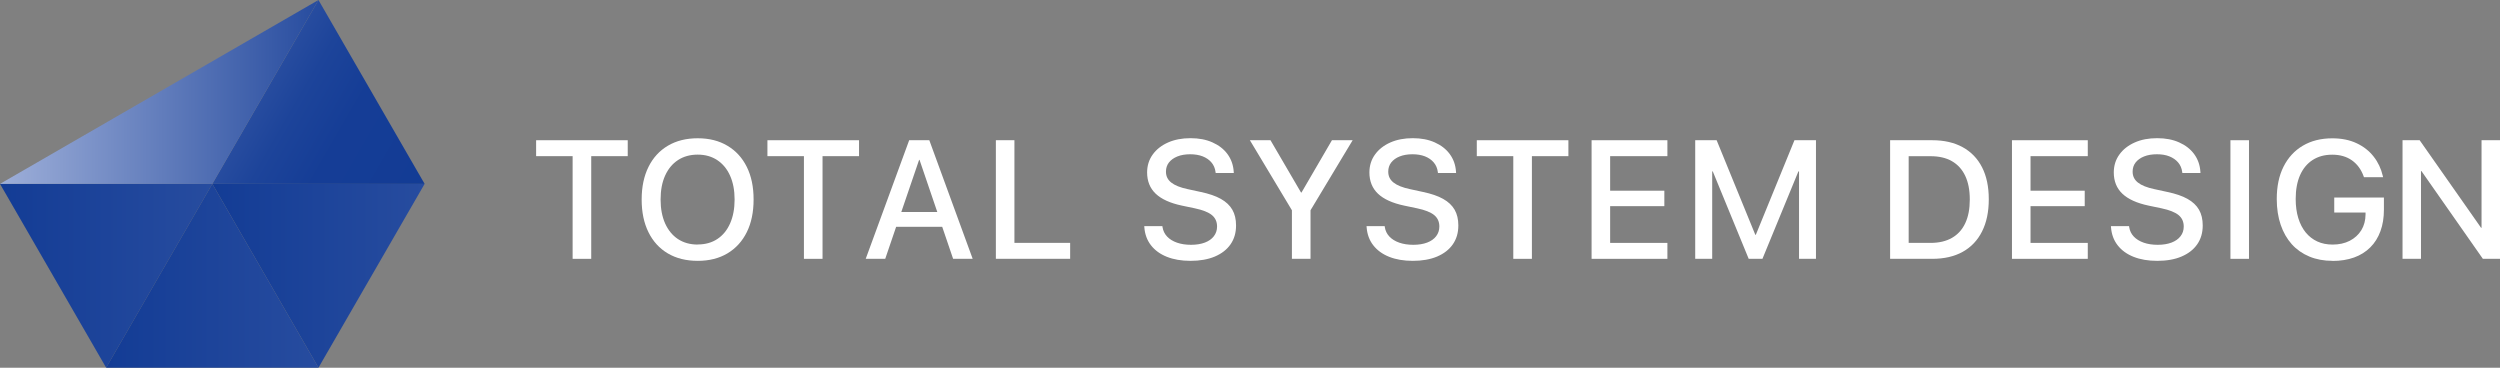
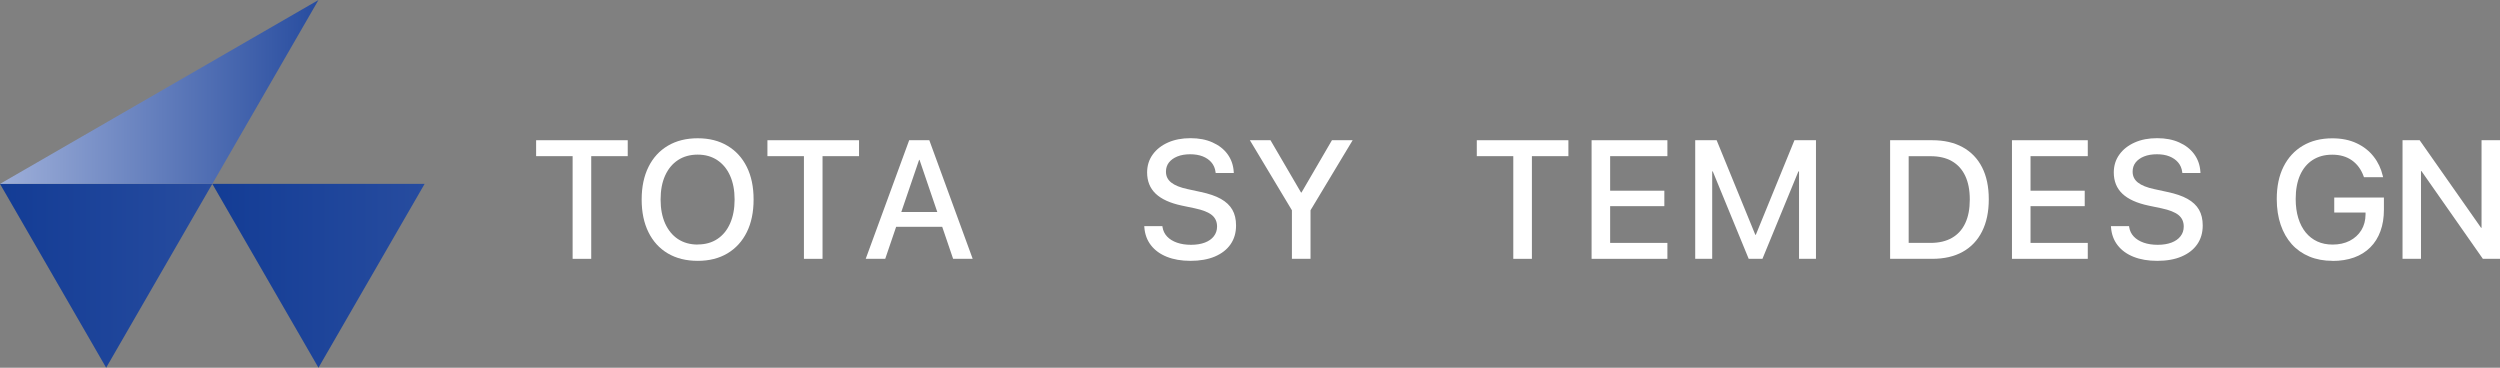
<svg xmlns="http://www.w3.org/2000/svg" xmlns:xlink="http://www.w3.org/1999/xlink" id="_レイヤー_1" data-name="レイヤー_1" version="1.1" viewBox="0 0 523.99 77.07">
  <rect x="0" y="0" width="523.99" height="77.07" fill="#808080" stroke="none" />
  <defs>
    <style>
      .st0 {
        fill: url(#_名称未設定グラデーション_18);
      }

      .st1 {
        fill: #fff;
      }

      .st2 {
        fill: url(#_名称未設定グラデーション_1072);
      }

      .st3 {
        fill: url(#_名称未設定グラデーション_52);
      }

      .st4 {
        fill: url(#_名称未設定グラデーション_107);
      }

      .st5 {
        fill: url(#_名称未設定グラデーション_1071);
      }
    </style>
    <linearGradient id="_名称未設定グラデーション_107" data-name="名称未設定グラデーション 107" x1="0" y1="57.8" x2="44.5" y2="57.8" gradientUnits="userSpaceOnUse">
      <stop offset="0" stop-color="#133c95" />
      <stop offset="1" stop-color="#274c9f" />
    </linearGradient>
    <linearGradient id="_名称未設定グラデーション_1071" data-name="名称未設定グラデーション 107" x1="44.5" y1="57.8" x2="89" y2="57.8" xlink:href="#_名称未設定グラデーション_107" />
    <linearGradient id="_名称未設定グラデーション_1072" data-name="名称未設定グラデーション 107" x1="22.25" y1="57.8" x2="66.75" y2="57.8" xlink:href="#_名称未設定グラデーション_107" />
    <linearGradient id="_名称未設定グラデーション_52" data-name="名称未設定グラデーション 52" x1="89" y1="38.54" x2="55.62" y2="19.27" gradientUnits="userSpaceOnUse">
      <stop offset="0" stop-color="#133c95" />
      <stop offset=".53" stop-color="#153d96" />
      <stop offset=".82" stop-color="#1d449a" />
      <stop offset="1" stop-color="#274c9f" />
    </linearGradient>
    <linearGradient id="_名称未設定グラデーション_18" data-name="名称未設定グラデーション 18" x1="0" y1="19.27" x2="66.75" y2="19.27" gradientUnits="userSpaceOnUse">
      <stop offset="0" stop-color="#9eafd9" />
      <stop offset="1" stop-color="#274c9f" />
    </linearGradient>
  </defs>
  <g>
    <polygon class="st4" points="22.25 77.07 44.5 38.54 0 38.54 22.25 77.07" />
    <polygon class="st5" points="66.75 77.07 89 38.54 44.5 38.54 66.75 77.07" />
-     <polygon class="st2" points="44.5 38.54 66.75 77.07 22.25 77.07 44.5 38.54" />
-     <polygon class="st3" points="66.75 0 89 38.54 44.5 38.54 66.75 0" />
    <polygon class="st0" points="66.75 0 0 38.54 44.5 38.54 66.75 0" />
  </g>
  <g>
    <path class="st1" d="M120.02,54.25v-21.52h-7.65v-3.34h19.2v3.34h-7.65v21.52h-3.9Z" />
    <path class="st1" d="M146.23,54.67c-2.42,0-4.5-.52-6.26-1.56-1.76-1.04-3.11-2.52-4.06-4.45-.95-1.92-1.42-4.2-1.42-6.83v-.03c0-2.63.48-4.9,1.43-6.82.95-1.92,2.31-3.4,4.07-4.44,1.76-1.04,3.84-1.56,6.25-1.56s4.47.52,6.23,1.57c1.76,1.05,3.11,2.52,4.06,4.44.95,1.91,1.42,4.18,1.42,6.81v.03c0,2.63-.47,4.9-1.42,6.82-.95,1.92-2.3,3.4-4.05,4.45s-3.83,1.57-6.24,1.57ZM146.23,51.24c1.6,0,2.97-.38,4.13-1.15,1.16-.77,2.05-1.86,2.67-3.27.62-1.41.94-3.07.94-4.98v-.03c0-1.92-.32-3.58-.95-4.99-.63-1.41-1.53-2.49-2.69-3.26s-2.53-1.15-4.1-1.15-2.96.38-4.12,1.14c-1.16.76-2.06,1.84-2.7,3.25-.64,1.41-.95,3.08-.95,5.01v.03c0,1.92.32,3.58.95,5,.64,1.41,1.53,2.5,2.69,3.27,1.16.76,2.53,1.15,4.13,1.15Z" />
    <path class="st1" d="M168.5,54.25v-21.52h-7.65v-3.34h19.2v3.34h-7.65v21.52h-3.9Z" />
    <path class="st1" d="M199.78,54.25h4.09l-9.09-24.86h-4.22l-9.11,24.86h4.09l2.29-6.72h9.65l2.29,6.72ZM188.91,44.43l3.73-10.92h.09l3.72,10.92h-7.53Z" />
-     <path class="st1" d="M208.73,54.25v-24.86h3.89v21.52h11.68v3.34h-15.56Z" />
    <path class="st1" d="M249.5,54.67c-1.87,0-3.51-.28-4.92-.84-1.41-.56-2.52-1.37-3.34-2.42-.82-1.05-1.28-2.31-1.39-3.76l-.02-.26h3.8l.03.22c.12.76.44,1.42.96,1.97.53.56,1.22.98,2.07,1.28.86.3,1.84.45,2.95.45s2.09-.16,2.9-.47c.81-.31,1.44-.75,1.88-1.33.44-.57.67-1.25.67-2.02v-.02c0-1-.36-1.79-1.08-2.39-.72-.59-1.92-1.07-3.58-1.42l-2.72-.57c-2.45-.52-4.28-1.35-5.48-2.49-1.2-1.14-1.8-2.63-1.8-4.47v-.02c.01-1.41.4-2.66,1.18-3.73.77-1.07,1.84-1.91,3.21-2.52,1.36-.6,2.93-.9,4.7-.9s3.27.29,4.6.88c1.33.59,2.38,1.4,3.16,2.46.77,1.05,1.21,2.28,1.3,3.68l.02.28h-3.8l-.03-.22c-.1-.78-.39-1.45-.86-2s-1.08-.97-1.83-1.27c-.75-.29-1.62-.44-2.62-.44s-1.93.15-2.69.46-1.35.73-1.77,1.27-.62,1.18-.62,1.91v.02c0,.93.37,1.69,1.11,2.27.74.59,1.89,1.05,3.45,1.38l2.72.59c1.72.36,3.13.84,4.22,1.45,1.09.61,1.89,1.37,2.41,2.27s.78,2,.78,3.29v.02c0,1.52-.38,2.83-1.15,3.94-.77,1.11-1.87,1.96-3.3,2.57-1.43.6-3.13.9-5.11.9Z" />
    <path class="st1" d="M270.78,54.25v-10.18l-8.81-14.68h4.32l6.4,10.96h.1l6.38-10.96h4.34l-8.83,14.68v10.18h-3.9Z" />
-     <path class="st1" d="M296.09,54.67c-1.87,0-3.51-.28-4.92-.84-1.41-.56-2.52-1.37-3.34-2.42-.82-1.05-1.28-2.31-1.39-3.76l-.02-.26h3.8l.03.22c.12.76.44,1.42.96,1.97.53.56,1.22.98,2.07,1.28.86.3,1.84.45,2.95.45s2.09-.16,2.9-.47c.81-.31,1.44-.75,1.88-1.33.44-.57.67-1.25.67-2.02v-.02c0-1-.36-1.79-1.08-2.39-.72-.59-1.92-1.07-3.58-1.42l-2.72-.57c-2.45-.52-4.28-1.35-5.48-2.49-1.2-1.14-1.8-2.63-1.8-4.47v-.02c.01-1.41.4-2.66,1.18-3.73.77-1.07,1.84-1.91,3.21-2.52,1.36-.6,2.93-.9,4.7-.9s3.27.29,4.6.88c1.33.59,2.38,1.4,3.16,2.46.77,1.05,1.21,2.28,1.3,3.68l.02.28h-3.8l-.03-.22c-.1-.78-.39-1.45-.86-2-.47-.55-1.08-.97-1.83-1.27-.75-.29-1.62-.44-2.62-.44s-1.93.15-2.69.46c-.76.3-1.35.73-1.77,1.27s-.62,1.18-.62,1.91v.02c0,.93.37,1.69,1.11,2.27.74.59,1.89,1.05,3.45,1.38l2.72.59c1.72.36,3.13.84,4.22,1.45,1.09.61,1.89,1.37,2.41,2.27.52.91.78,2,.78,3.29v.02c0,1.52-.38,2.83-1.15,3.94-.77,1.11-1.87,1.96-3.3,2.57-1.43.6-3.13.9-5.11.9Z" />
    <path class="st1" d="M317.18,54.25v-21.52h-7.65v-3.34h19.2v3.34h-7.65v21.52h-3.9Z" />
    <path class="st1" d="M333.59,54.25v-24.86h15.89v3.34h-12v7.24h11.36v3.24h-11.36v7.7h12v3.34h-15.89Z" />
    <polygon class="st1" points="376.11 29.39 368.01 49.22 367.91 49.22 359.8 29.39 355.31 29.39 355.31 54.25 358.87 54.25 358.87 35.92 358.99 35.92 366.52 54.25 369.4 54.25 376.94 35.92 377.07 35.92 377.07 54.25 380.62 54.25 380.62 29.39 376.11 29.39" />
    <path class="st1" d="M396.16,54.25v-24.86h8.83c2.49,0,4.61.49,6.38,1.46,1.76.97,3.12,2.37,4.06,4.21s1.41,4.07,1.41,6.69v.03c0,2.62-.47,4.86-1.41,6.73-.94,1.87-2.29,3.29-4.05,4.27s-3.89,1.47-6.39,1.47h-8.83ZM400.05,50.91h4.58c1.77,0,3.27-.35,4.49-1.05s2.16-1.73,2.79-3.08c.64-1.36.95-3.01.95-4.96v-.03c0-1.94-.32-3.59-.96-4.94-.64-1.35-1.57-2.37-2.79-3.07s-2.71-1.04-4.48-1.04h-4.58v18.18Z" />
    <path class="st1" d="M421.7,54.25v-24.86h15.89v3.34h-12v7.24h11.36v3.24h-11.36v7.7h12v3.34h-15.89Z" />
    <path class="st1" d="M452.11,54.67c-1.87,0-3.51-.28-4.92-.84-1.41-.56-2.52-1.37-3.34-2.42-.82-1.05-1.28-2.31-1.39-3.76l-.02-.26h3.8l.03.22c.12.76.44,1.42.96,1.97s1.22.98,2.07,1.28,1.84.45,2.95.45,2.09-.16,2.9-.47,1.44-.75,1.88-1.33c.45-.57.67-1.25.67-2.02v-.02c0-1-.36-1.79-1.08-2.39-.72-.59-1.92-1.07-3.58-1.42l-2.72-.57c-2.45-.52-4.28-1.35-5.48-2.49s-1.8-2.63-1.8-4.47v-.02c.01-1.41.4-2.66,1.18-3.73.77-1.07,1.84-1.91,3.21-2.52s2.93-.9,4.7-.9,3.27.29,4.6.88,2.38,1.4,3.16,2.46c.77,1.05,1.21,2.28,1.3,3.68l.02.28h-3.8l-.03-.22c-.1-.78-.39-1.45-.86-2s-1.08-.97-1.83-1.27-1.62-.44-2.62-.44-1.93.15-2.69.46-1.35.73-1.77,1.27-.62,1.18-.62,1.91v.02c0,.93.37,1.69,1.11,2.27.74.59,1.89,1.05,3.45,1.38l2.72.59c1.72.36,3.13.84,4.22,1.45,1.09.61,1.89,1.37,2.41,2.27.52.91.78,2,.78,3.29v.02c0,1.52-.38,2.83-1.15,3.94-.77,1.11-1.87,1.96-3.3,2.57s-3.13.9-5.11.9Z" />
-     <path class="st1" d="M467.49,54.25v-24.86h3.89v24.86h-3.89Z" />
    <path class="st1" d="M488.88,54.67c-1.79,0-3.41-.3-4.85-.9-1.44-.6-2.67-1.46-3.68-2.58-1.01-1.13-1.79-2.49-2.33-4.08s-.82-3.39-.82-5.39v-.02c0-2.62.47-4.88,1.42-6.77s2.3-3.36,4.04-4.39c1.75-1.03,3.8-1.55,6.18-1.55,1.94,0,3.64.34,5.1,1.03,1.46.68,2.65,1.62,3.57,2.8.93,1.18,1.56,2.53,1.91,4.03l.07.29h-4.01l-.07-.19c-.52-1.44-1.34-2.55-2.45-3.34-1.12-.79-2.49-1.19-4.12-1.19s-2.95.37-4.1,1.1c-1.15.74-2.03,1.79-2.65,3.18-.61,1.38-.92,3.05-.92,4.99v.02c0,1.48.18,2.81.54,3.99.36,1.18.88,2.18,1.55,3.01.68.83,1.49,1.46,2.44,1.9.95.44,2.02.65,3.21.65,1.35,0,2.55-.26,3.58-.79s1.84-1.27,2.43-2.21c.58-.95.88-2.05.89-3.3v-.41h-6.56v-3.15h10.41v2.55c0,1.68-.24,3.18-.73,4.51-.49,1.33-1.19,2.46-2.13,3.39s-2.06,1.64-3.4,2.12-2.85.72-4.54.72Z" />
    <polygon class="st1" points="520.12 29.39 520.12 47.74 520.02 47.74 507.15 29.39 503.56 29.39 503.56 54.25 507.43 54.25 507.43 35.85 507.52 35.85 520.4 54.25 523.99 54.25 523.99 29.39 520.12 29.39" />
  </g>
</svg>